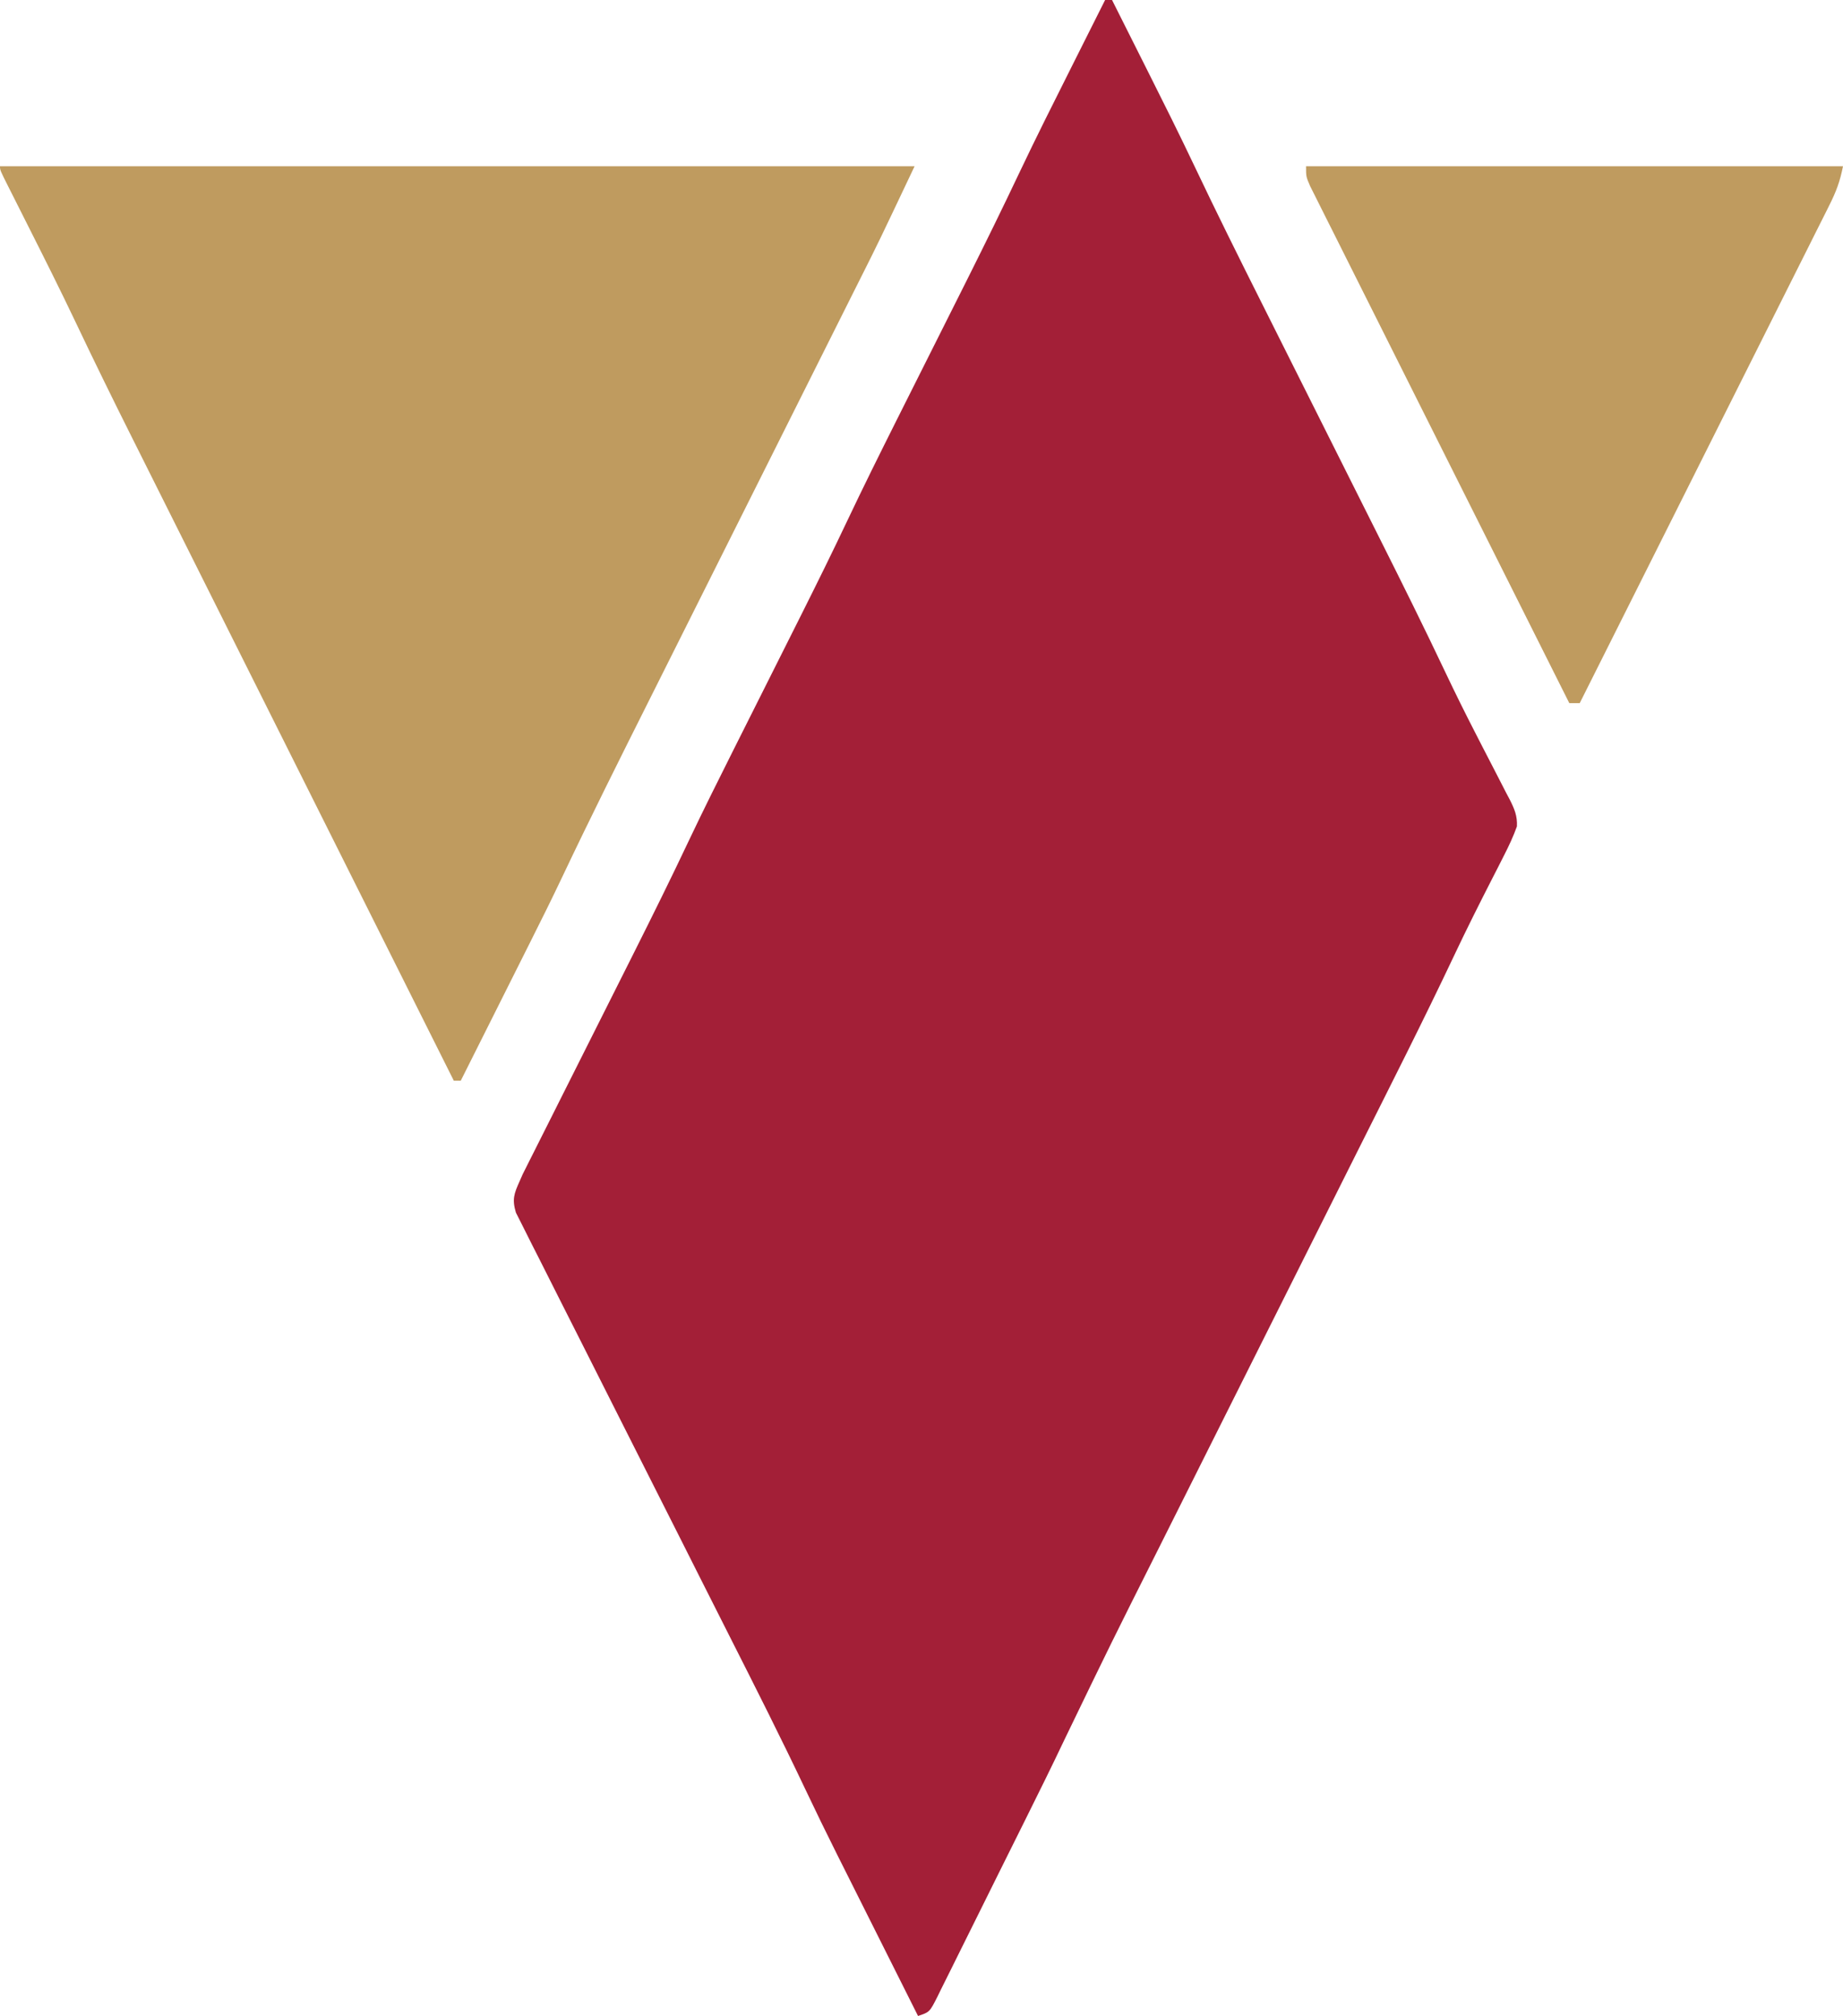
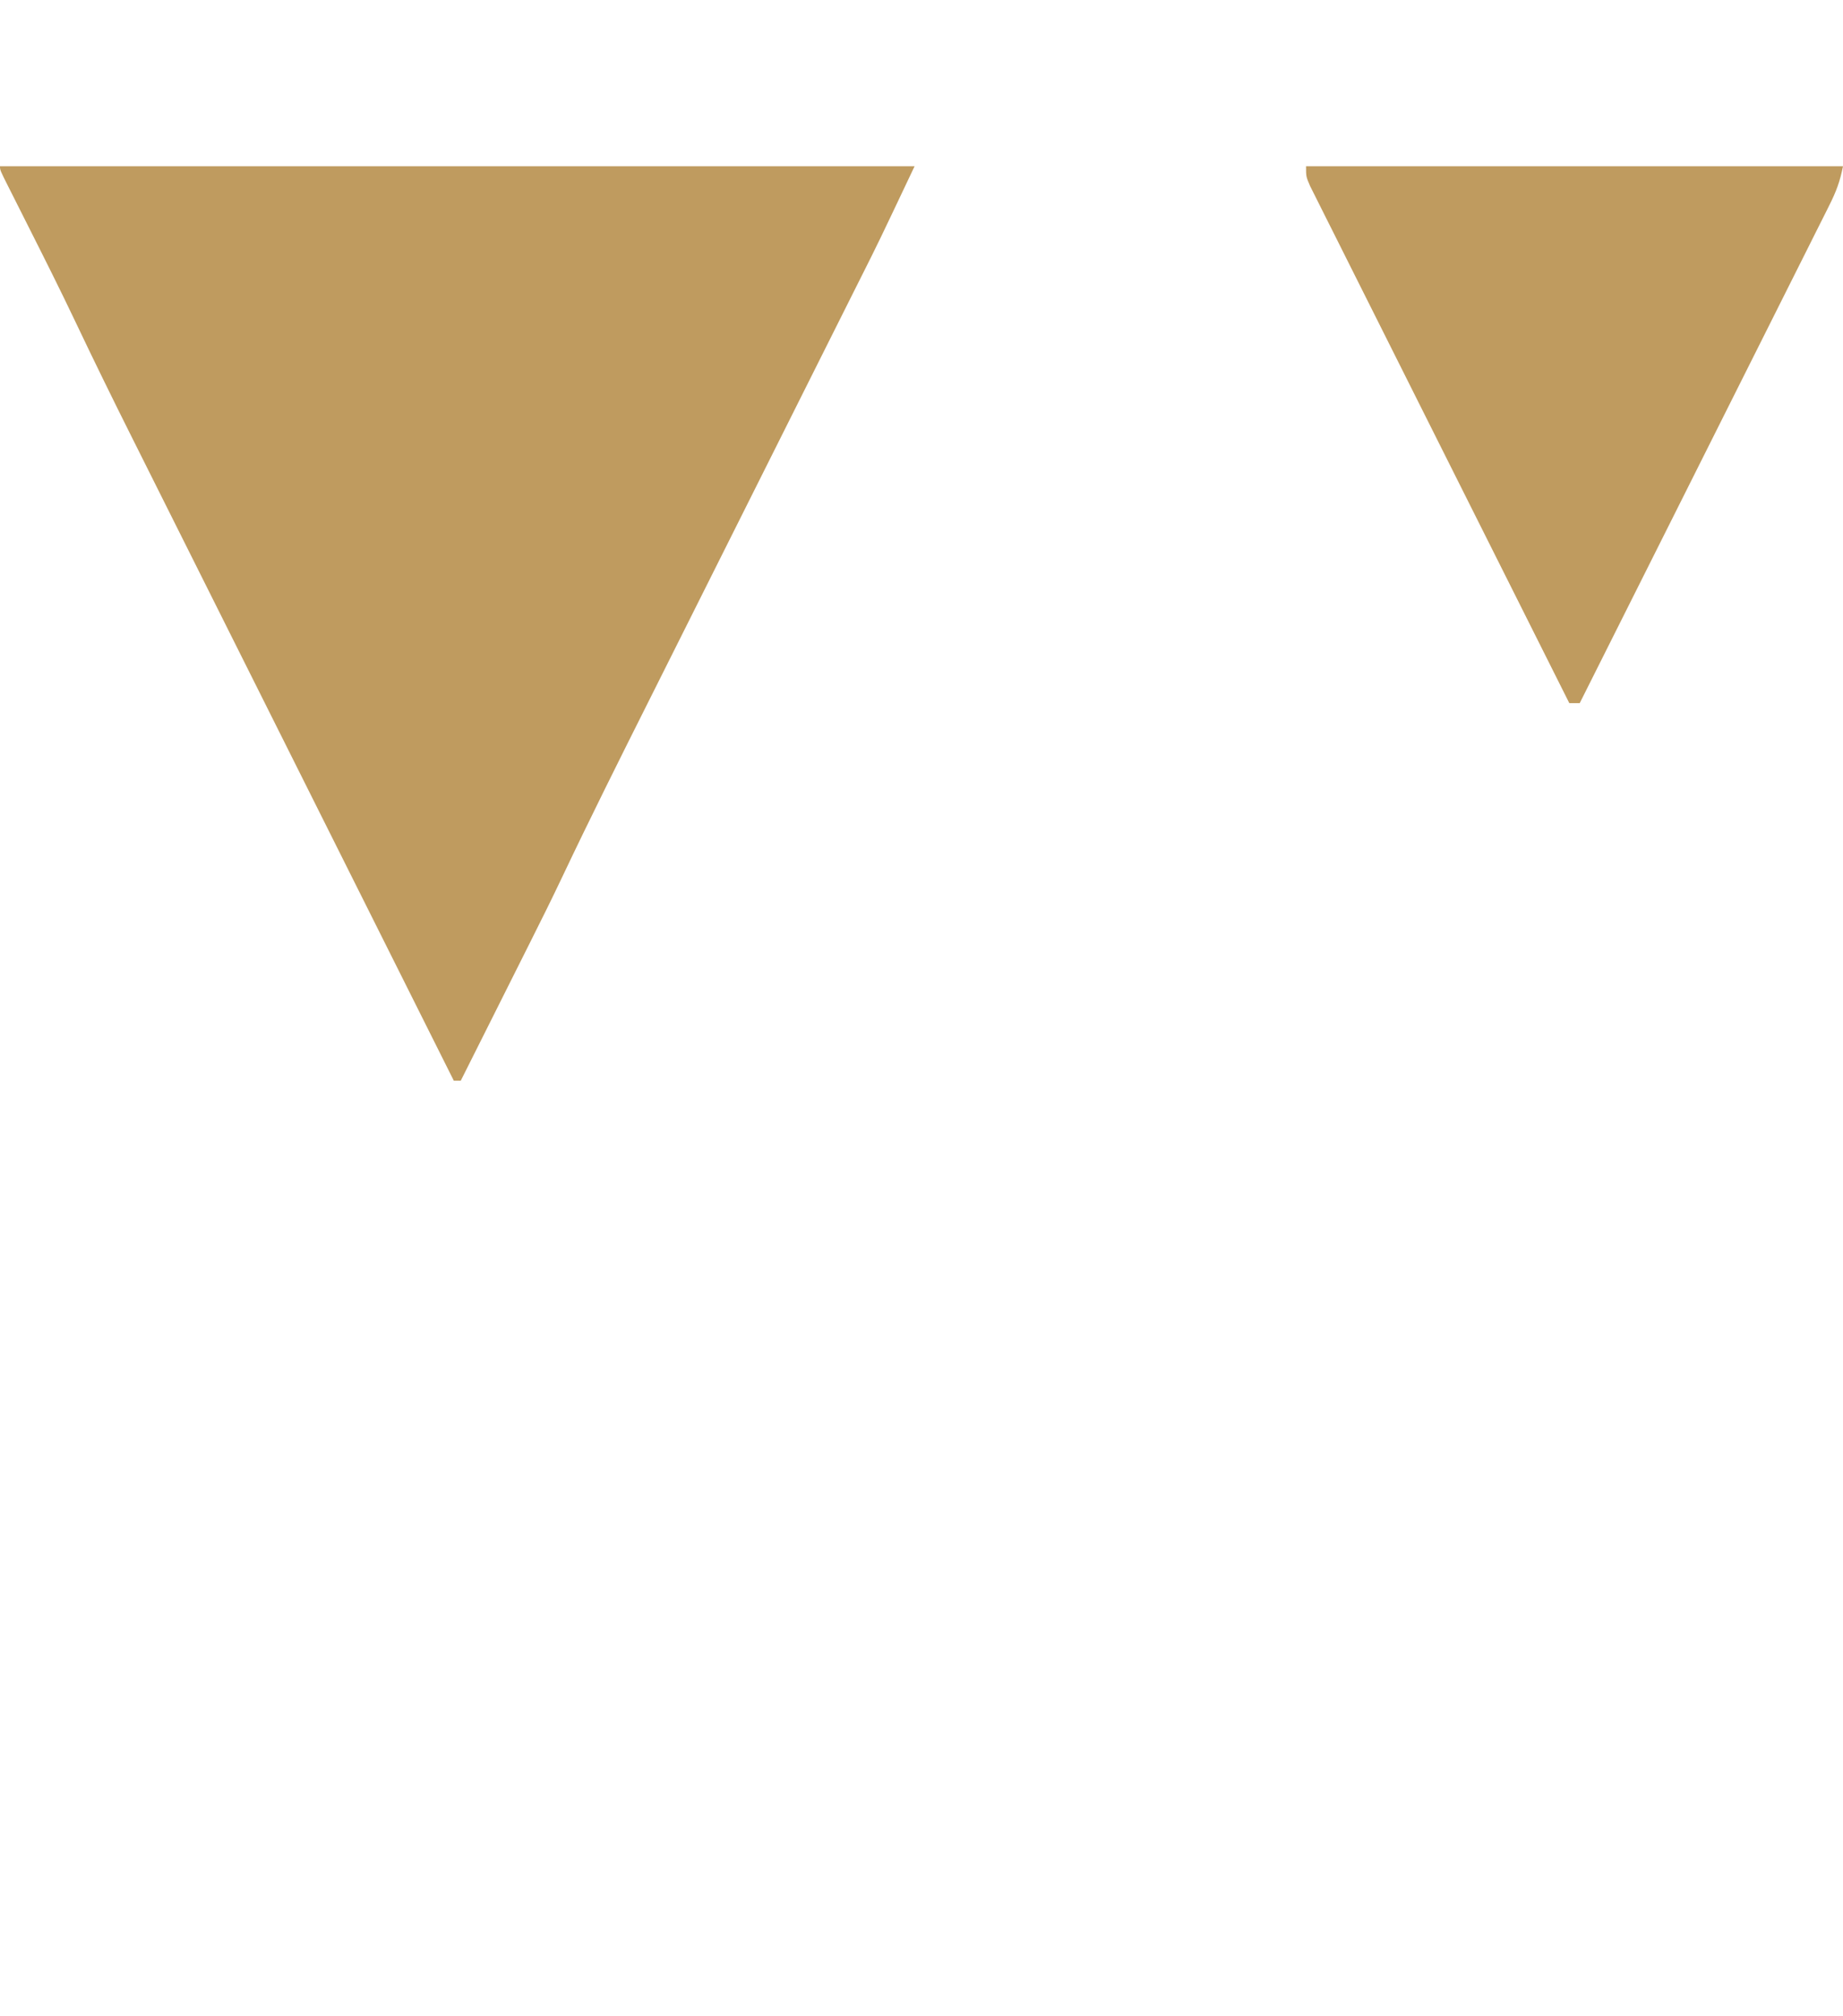
<svg xmlns="http://www.w3.org/2000/svg" version="1.1" width="532" height="582">
-   <path d="M0 0 C0.66 0 1.32 0 2 0 C4.65 5.274 7.296 10.55 9.941 15.826 C10.835 17.61 11.73 19.393 12.625 21.175 C17.063 30.007 21.474 38.848 25.709 47.779 C32.11 61.278 38.764 74.646 45.465 87.998 C47.028 91.115 48.589 94.233 50.15 97.351 C54.098 105.235 58.049 113.118 62 121 C66.271 129.52 70.542 138.041 74.808 146.564 C76.348 149.639 77.889 152.714 79.432 155.788 C85.854 168.588 92.218 181.408 98.346 194.352 C101.079 200.121 103.91 205.83 106.828 211.508 C107.572 212.96 108.315 214.411 109.059 215.863 C110.171 218.032 111.288 220.199 112.417 222.36 C113.546 224.528 114.657 226.704 115.766 228.883 C116.108 229.529 116.451 230.174 116.804 230.84 C118.16 233.537 119.022 235.536 118.875 238.582 C117.839 241.444 116.612 244.093 115.227 246.805 C114.648 247.948 114.069 249.091 113.473 250.27 C112.857 251.472 112.241 252.673 111.625 253.875 C107.939 261.105 104.295 268.342 100.834 275.683 C91.835 294.729 82.298 313.514 72.862 332.345 C70.233 337.592 67.608 342.84 64.982 348.088 C57.76 362.52 50.534 376.95 43.307 391.38 C36.675 404.625 30.043 417.87 23.415 431.117 C20.813 436.317 18.21 441.516 15.606 446.714 C1.719 474.385 1.719 474.385 -11.75 502.262 C-15.422 510.023 -19.243 517.71 -23.062 525.398 C-23.457 526.193 -23.851 526.987 -24.258 527.805 C-26.327 531.97 -28.399 536.134 -30.473 540.296 C-32.178 543.719 -33.876 547.144 -35.57 550.572 C-37.642 554.765 -39.724 558.954 -41.813 563.139 C-42.601 564.722 -43.386 566.307 -44.167 567.893 C-45.248 570.086 -46.341 572.273 -47.438 574.458 C-47.755 575.111 -48.073 575.763 -48.401 576.435 C-50.658 580.886 -50.658 580.886 -54 582 C-57.594 574.836 -61.185 567.671 -64.773 560.505 C-66.441 557.175 -68.11 553.844 -69.78 550.515 C-71.403 547.281 -73.024 544.045 -74.643 540.809 C-75.538 539.021 -76.435 537.235 -77.332 535.449 C-80.463 529.188 -83.528 522.903 -86.523 516.576 C-93.521 501.815 -100.879 487.242 -108.253 472.665 C-111.22 466.8 -114.179 460.932 -117.135 455.061 C-117.568 454.2 -118.001 453.34 -118.447 452.453 C-119.777 449.812 -121.106 447.171 -122.436 444.529 C-127.898 433.676 -133.366 422.825 -138.857 411.985 C-142.893 404.018 -146.915 396.043 -150.92 388.06 C-153.032 383.852 -155.151 379.648 -157.288 375.452 C-159.287 371.524 -161.268 367.588 -163.235 363.644 C-163.959 362.199 -164.69 360.759 -165.429 359.322 C-166.435 357.361 -167.416 355.389 -168.391 353.413 C-168.947 352.313 -169.502 351.213 -170.074 350.079 C-171.226 346.247 -170.617 344.6 -169 341 C-168.712 340.345 -168.425 339.689 -168.129 339.014 C-167.688 338.138 -167.688 338.138 -167.239 337.244 C-166.899 336.562 -166.559 335.881 -166.208 335.178 C-165.84 334.45 -165.471 333.723 -165.092 332.973 C-164.7 332.19 -164.307 331.406 -163.903 330.599 C-162.607 328.014 -161.305 325.431 -160.004 322.848 C-159.091 321.028 -158.179 319.209 -157.267 317.389 C-154.859 312.587 -152.447 307.788 -150.034 302.989 C-145.748 294.466 -141.468 285.939 -137.191 277.41 C-136.731 276.492 -136.27 275.573 -135.795 274.627 C-130.447 263.961 -125.158 253.277 -120.063 242.487 C-115.977 233.868 -111.71 225.341 -107.438 216.812 C-107.056 216.051 -106.674 215.289 -106.281 214.504 C-103.125 208.206 -99.964 201.91 -96.802 195.615 C-94.053 190.14 -91.306 184.665 -88.562 179.188 C-87.989 178.044 -87.989 178.044 -87.405 176.877 C-83.032 168.143 -78.708 159.392 -74.531 150.562 C-69.895 140.765 -65.073 131.065 -60.219 121.375 C-59.826 120.592 -59.434 119.809 -59.03 119.002 C-55.779 112.513 -52.522 106.028 -49.266 99.542 C-46.435 93.904 -43.607 88.265 -40.781 82.625 C-40.195 81.456 -40.195 81.456 -39.598 80.263 C-34.551 70.181 -29.587 60.067 -24.758 49.879 C-19.928 39.697 -14.871 29.632 -9.812 19.562 C-8.851 17.644 -7.889 15.725 -6.928 13.807 C-4.621 9.203 -2.311 4.601 0 0 Z " fill="#A31F37" transform="translate(319,0)" />
  <path d="M0 0 C87.12 0 174.24 0 264 0 C253.596 21.965 253.596 21.965 248.672 31.77 C248.31 32.491 247.948 33.212 247.576 33.954 C247.202 34.7 246.827 35.446 246.442 36.214 C245.631 37.834 244.82 39.455 244.009 41.076 C242.283 44.524 240.556 47.972 238.828 51.419 C236.083 56.895 233.342 62.372 230.601 67.85 C224.285 80.468 217.966 93.085 211.647 105.702 C205.852 117.271 200.058 128.84 194.268 140.411 C191.995 144.953 189.721 149.495 187.444 154.036 C178.902 171.079 170.377 188.121 162.212 205.349 C159.235 211.629 156.14 217.848 153.02 224.059 C152.144 225.808 152.144 225.808 151.251 227.592 C149.745 230.599 148.237 233.606 146.729 236.612 C145.171 239.716 143.616 242.822 142.061 245.928 C139.043 251.953 136.022 257.977 133 264 C132.34 264 131.68 264 131 264 C118.191 238.404 105.383 212.808 92.579 187.209 C91.061 184.175 89.543 181.14 88.025 178.105 C87.572 177.199 87.572 177.199 87.11 176.275 C82.242 166.545 77.374 156.815 72.505 147.086 C67.494 137.074 62.484 127.061 57.476 117.047 C54.67 111.435 51.862 105.823 49.053 100.212 C46.399 94.911 43.748 89.61 41.097 84.307 C40.133 82.38 39.169 80.453 38.204 78.526 C32.628 67.396 27.152 56.224 21.811 44.978 C17.446 35.792 12.893 26.705 8.312 17.625 C6.723 14.473 5.136 11.319 3.551 8.164 C3.012 7.099 3.012 7.099 2.462 6.012 C-0 1.113 -0 1.113 0 0 Z " fill="#BF9B5F" transform="translate(0,48)" />
  <path d="M0 0 C51.15 0 102.3 0 155 0 C154.107 4.465 153.04 7.292 151.032 11.296 C150.725 11.913 150.418 12.529 150.102 13.165 C149.074 15.225 148.038 17.281 147.002 19.337 C146.262 20.815 145.523 22.294 144.785 23.773 C142.78 27.783 140.767 31.79 138.754 35.796 C136.65 39.985 134.553 44.177 132.456 48.368 C128.483 56.304 124.505 64.236 120.524 72.167 C115.992 81.198 111.467 90.231 106.943 99.265 C97.636 117.847 88.321 136.425 79 155 C78.01 155 77.02 155 76 155 C66.084 135.237 56.174 115.471 46.272 95.7 C41.675 86.521 37.076 77.343 32.471 68.168 C28.458 60.172 24.45 52.175 20.447 44.175 C18.326 39.938 16.203 35.701 14.075 31.467 C12.074 27.485 10.078 23.5 8.087 19.512 C7.353 18.047 6.618 16.582 5.881 15.119 C4.877 13.126 3.88 11.129 2.885 9.131 C2.325 8.013 1.764 6.895 1.187 5.743 C0 3 0 3 0 0 Z " fill="#BF9B5F" transform="translate(377,48)" />
</svg>